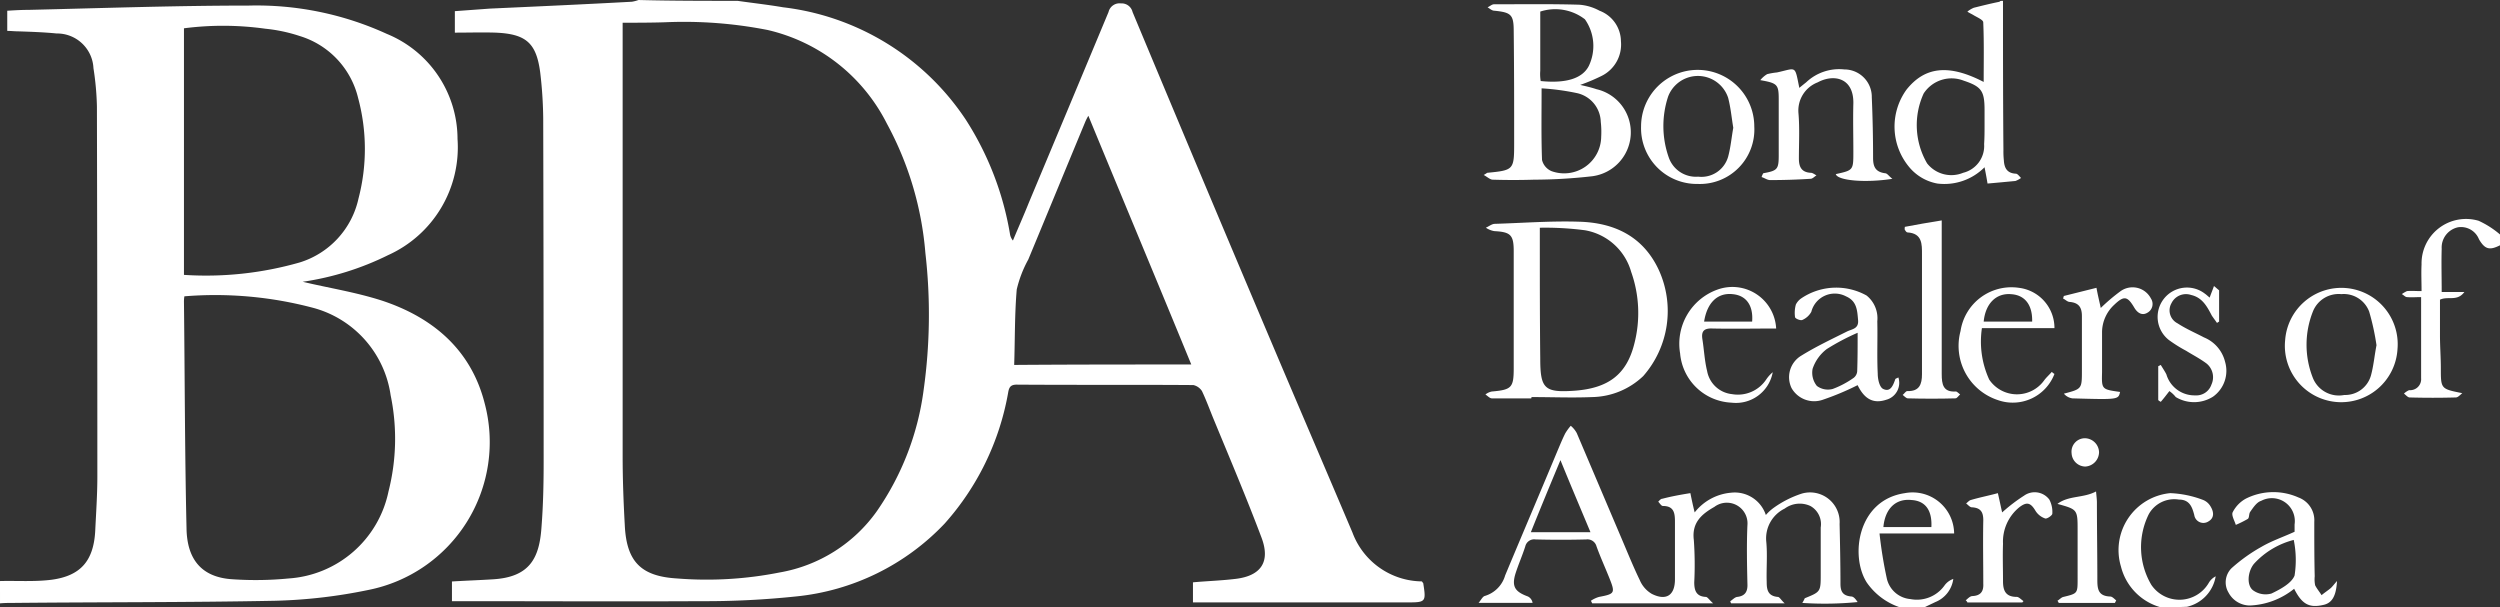
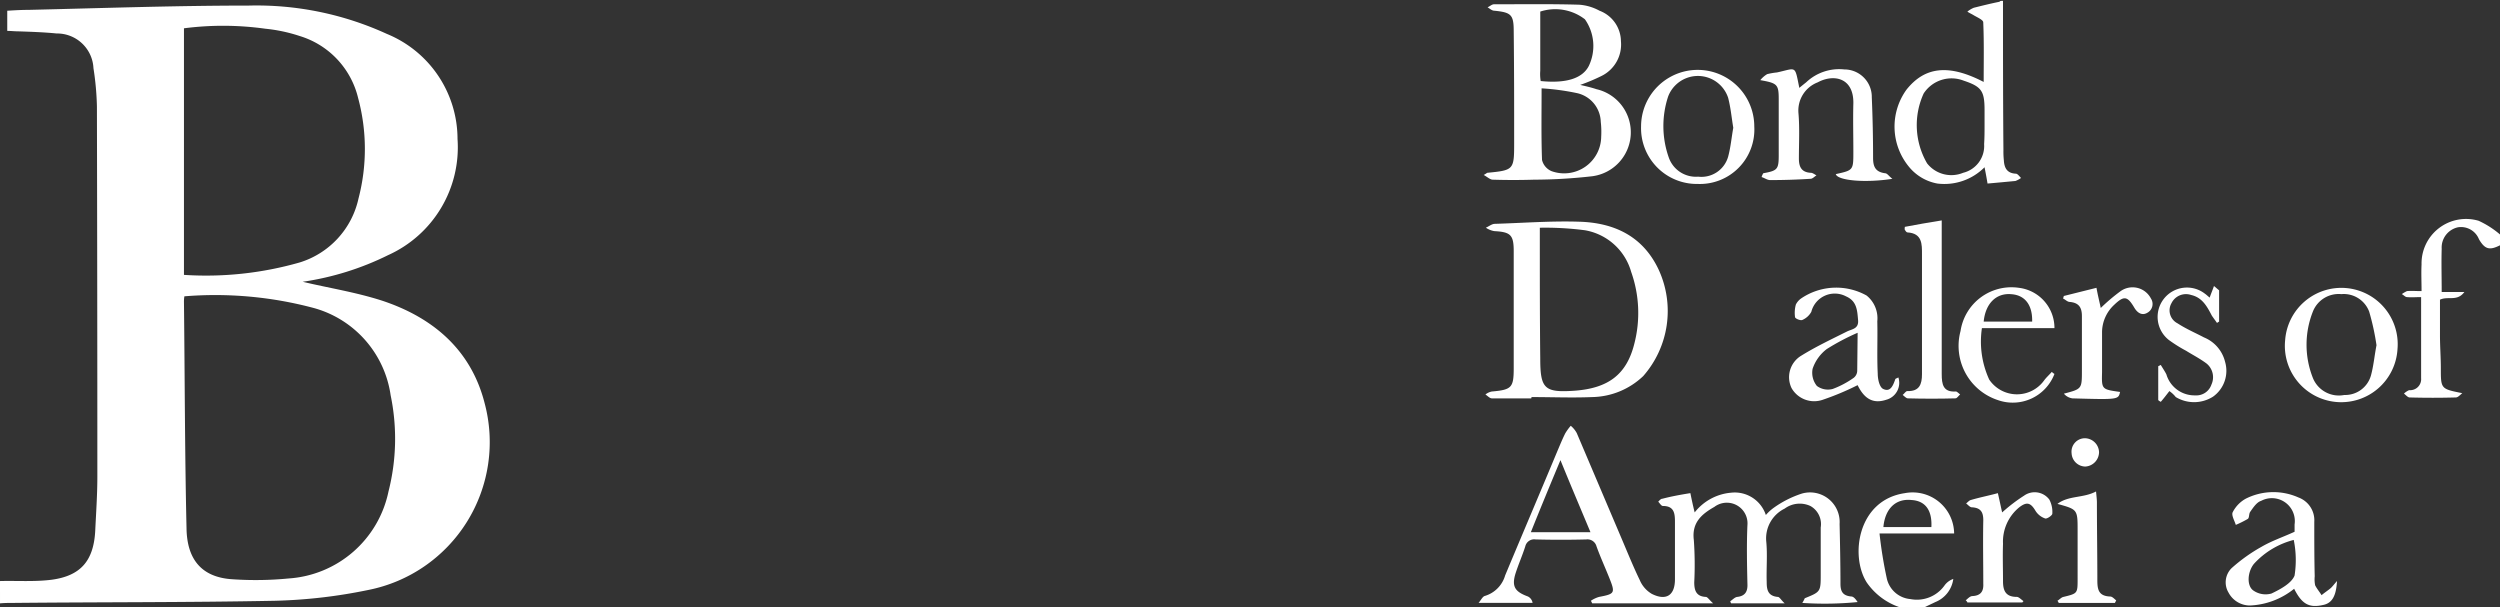
<svg xmlns="http://www.w3.org/2000/svg" width="179.224" height="43.53" viewBox="0 0 179.224 43.53">
  <rect x="0" y="0" width="179.224" height="43.53" fill="#333333" stroke="none" />
  <g transform="translate(0 1)">
    <g transform="translate(0 -1)">
-       <path d="M125.874.061c1.076.154,2.183.277,3.259.461a18.3,18.3,0,0,1,13.1,8.054,21.807,21.807,0,0,1,3.166,8.177.965.965,0,0,0,.215.492c.369-.892.769-1.783,1.137-2.705q2.859-6.825,5.718-13.68a.809.809,0,0,1,.891-.615.8.8,0,0,1,.83.615Q159.213,12.9,164.3,24.9c1.875,4.427,3.781,8.854,5.656,13.28a5.372,5.372,0,0,0,4.98,3.5.574.574,0,0,0,.092.123c.215,1.353.184,1.383-1.137,1.383H158.521V41.747c1.014-.092,2.029-.123,3.043-.246,1.844-.215,2.521-1.23,1.875-2.951-1.076-2.859-2.275-5.687-3.443-8.515-.277-.676-.523-1.353-.83-2a.993.993,0,0,0-.615-.43c-4.212-.031-8.454,0-12.666-.031-.461,0-.553.215-.615.584a19.037,19.037,0,0,1-4.55,9.376,16.982,16.982,0,0,1-10.667,5.226,62.45,62.45,0,0,1-6.794.338c-5.687.031-11.344,0-17.031,0h-.83V41.686c.984-.061,1.937-.092,2.92-.154,2.675-.154,3.351-1.537,3.5-3.75.123-1.568.154-3.136.154-4.7q0-12.266-.031-24.563a30.1,30.1,0,0,0-.215-3.32c-.277-2.121-1.014-2.767-3.2-2.859-.953-.031-1.906,0-2.92,0V.8l2.521-.184c3.382-.154,6.794-.307,10.175-.492A2.561,2.561,0,0,0,118.773,0C121.14.061,123.507.061,125.874.061Zm-8.239,1.568V32.678c0,1.66.061,3.32.154,4.98.123,2.613,1.168,3.658,3.75,3.812a26.8,26.8,0,0,0,7.347-.43,10.8,10.8,0,0,0,6.978-4.4,19.727,19.727,0,0,0,3.351-8.7,38.786,38.786,0,0,0,.123-9.807,23.4,23.4,0,0,0-2.767-9.284,12.807,12.807,0,0,0-8.546-6.7,31.056,31.056,0,0,0-7.347-.553C119.695,1.629,118.68,1.629,117.635,1.629ZM158.4,26.13c-2.459-5.995-4.919-11.866-7.378-17.83a3.628,3.628,0,0,0-.246.492c-1.353,3.259-2.705,6.548-4.058,9.807a8.408,8.408,0,0,0-.83,2.152c-.154,1.783-.123,3.6-.184,5.411C149.883,26.13,154.095,26.13,158.4,26.13Z" transform="translate(-72.998 0)" fill="#fff" />
      <path d="M0,42.555c1.23-.031,2.459.061,3.689-.092,2.09-.277,3.013-1.353,3.136-3.474.061-1.291.154-2.613.154-3.9q0-13.28-.031-26.561A20.56,20.56,0,0,0,6.7,5.788,2.612,2.612,0,0,0,4.058,3.3c-.922-.092-1.875-.123-2.8-.154-.246,0-.461-.031-.738-.031V1.669c.523-.031,1.014-.061,1.537-.061C7.317,1.484,12.573,1.3,17.83,1.3a22.426,22.426,0,0,1,9.9,2.029A8.152,8.152,0,0,1,32.8,10.861a8.479,8.479,0,0,1-4.98,8.331A20.388,20.388,0,0,1,21.7,21.1c1.783.43,3.781.738,5.687,1.353,3.628,1.2,6.364,3.5,7.347,7.317A10.806,10.806,0,0,1,26.376,43.2a37.274,37.274,0,0,1-6.671.769c-6.241.123-12.512.092-18.752.154-.307,0-.615,0-.953.031ZM13.219,22.143a2.336,2.336,0,0,0-.031.43c.061,5.411.061,10.821.184,16.2.031,2.121.984,3.535,3.351,3.658a24.409,24.409,0,0,0,3.966-.061,7.844,7.844,0,0,0,7.163-6.241,15.318,15.318,0,0,0,.154-6.886A7.605,7.605,0,0,0,22.564,23,27.32,27.32,0,0,0,13.219,22.143Zm-.031-1.537a24.361,24.361,0,0,0,8.3-.892A6.178,6.178,0,0,0,25.7,15.134a14.04,14.04,0,0,0-.031-7.224,6.144,6.144,0,0,0-4.181-4.427,11.316,11.316,0,0,0-2.459-.523,21.852,21.852,0,0,0-5.841-.031Z" transform="translate(0 -0.9)" fill="#fff" />
      <path d="M449.582.2c0,3.566,0,7.132.031,10.7a5.921,5.921,0,0,0,.031.738c.031.523.215.922.861.953.123,0,.246.184.369.307a1.66,1.66,0,0,1-.4.215c-.646.061-1.291.123-2,.184-.061-.369-.123-.707-.215-1.168a4.057,4.057,0,0,1-3.382,1.168,3.415,3.415,0,0,1-2.06-1.23,4.524,4.524,0,0,1-.154-5.5c1.322-1.66,3.043-1.844,5.534-.553,0-1.414.031-2.859-.031-4.273,0-.184-.461-.369-.707-.523-.154-.092-.307-.154-.43-.246a1.846,1.846,0,0,1,.461-.277c.615-.154,1.23-.307,1.845-.43C449.367.2,449.459.2,449.582.2ZM448.26,9.115V8.039c0-1.383-.215-1.691-1.506-2.121a2.386,2.386,0,0,0-2.859.922,5.447,5.447,0,0,0,.246,5.011,2.213,2.213,0,0,0,2.582.676,1.979,1.979,0,0,0,1.506-2.06C448.26,10.007,448.26,9.545,448.26,9.115Z" transform="translate(-305.988 -0.139)" fill="#fff" />
      <path d="M567.14,52.986c-.738.369-1.076.307-1.506-.43a1.387,1.387,0,0,0-1.506-.861,1.485,1.485,0,0,0-1.168,1.537c-.031,1.014,0,2,0,3.1h1.629c-.523.707-1.168.277-1.752.553v2.552c0,.8.062,1.6.062,2.367,0,1.476,0,1.476,1.537,1.783-.154.123-.307.307-.461.307q-1.66.046-3.32,0c-.123,0-.277-.184-.4-.277a1.285,1.285,0,0,1,.369-.246.792.792,0,0,0,.861-.861v-5.81c-.369,0-.707.031-1.014,0-.123,0-.246-.154-.369-.215a2.291,2.291,0,0,1,.369-.215c.307-.031.615,0,1.045,0,0-.676-.031-1.291,0-1.906a3.189,3.189,0,0,1,4.089-3.136,6.485,6.485,0,0,1,1.537.984Z" transform="translate(-387.916 -35.401)" fill="#fff" />
      <path d="M436.365,123.1A4.7,4.7,0,0,1,434,121.315c-1.2-1.906-.646-5.9,2.736-6.394a2.977,2.977,0,0,1,3.535,2.89h-5.349a30.838,30.838,0,0,0,.523,3.228,1.9,1.9,0,0,0,1.691,1.476,2.435,2.435,0,0,0,2.429-.953,1.306,1.306,0,0,1,.646-.492,2.075,2.075,0,0,1-1.291,1.66c-.246.123-.523.246-.768.369Zm-1.168-5.749h3.443c.062-1.2-.43-1.875-1.414-1.937C436.089,115.289,435.32,116.027,435.2,117.349Z" transform="translate(-300.18 -79.567)" fill="#fff" />
-       <path d="M497.128,123.161a4.056,4.056,0,0,1-2.828-2.92,4.1,4.1,0,0,1,3.535-5.257,7.406,7.406,0,0,1,2.367.492,1.085,1.085,0,0,1,.523.461c.246.4.277.83-.154,1.076a.661.661,0,0,1-1.014-.461c-.154-.584-.338-1.107-1.107-1.107a2.089,2.089,0,0,0-2.152,1.045,5.309,5.309,0,0,0,.184,5.072,2.432,2.432,0,0,0,4.119-.154,1.2,1.2,0,0,1,.492-.461,2.693,2.693,0,0,1-2.06,2.183C498.388,123.161,497.773,123.161,497.128,123.161Z" transform="translate(-342.251 -79.631)" fill="#fff" />
      <path d="M359.986,104.126c.092.461.184.892.307,1.383a3.723,3.723,0,0,1,2.613-1.414,2.346,2.346,0,0,1,2.49,1.6,3.332,3.332,0,0,1,.615-.553,7.371,7.371,0,0,1,1.967-.984,2.123,2.123,0,0,1,2.705,2.183c.031,1.414.062,2.859.062,4.273,0,.553.154.861.769.922.184,0,.338.215.461.4a24.286,24.286,0,0,1-3.966.061c.154-.246.154-.307.184-.338,1.137-.461,1.137-.461,1.137-1.752v-3.32a1.489,1.489,0,0,0-.738-1.537,1.814,1.814,0,0,0-1.844.184,2.376,2.376,0,0,0-1.322,2.367c.092.953,0,1.937.031,2.89,0,.523.062,1.014.8,1.076.123,0,.246.246.492.461h-3.843a.519.519,0,0,1-.061-.154c.154-.092.307-.277.492-.307.584-.061.769-.4.738-.953-.031-1.383-.061-2.8,0-4.181a1.482,1.482,0,0,0-2.367-1.322c-.922.523-1.629,1.137-1.476,2.367a25.141,25.141,0,0,1,.031,3.043c0,.553.123,1.014.83,1.045.123,0,.246.215.523.461h-8.669l-.092-.184a2.037,2.037,0,0,1,.584-.277c1.137-.215,1.168-.277.738-1.353-.307-.769-.646-1.506-.922-2.275a.673.673,0,0,0-.738-.492c-1.2.031-2.429.031-3.628,0a.655.655,0,0,0-.738.492c-.215.676-.492,1.291-.707,1.967-.277.922-.031,1.291.891,1.629a.615.615,0,0,1,.338.461H344.8c.184-.215.277-.43.43-.492a2.158,2.158,0,0,0,1.476-1.476c1.23-2.951,2.49-5.9,3.72-8.854.184-.43.369-.892.584-1.322a3.621,3.621,0,0,1,.4-.553,1.78,1.78,0,0,1,.43.523l3.136,7.378c.461,1.076.891,2.152,1.383,3.166a2.081,2.081,0,0,0,.861.984c1.045.523,1.66.092,1.66-1.045v-4.119c0-.615-.062-1.137-.861-1.137-.123,0-.215-.184-.338-.307.092-.092.184-.215.307-.215C358.572,104.372,359.218,104.249,359.986,104.126Zm-7.163,2.8c-.707-1.691-1.414-3.351-2.152-5.165-.769,1.844-1.445,3.474-2.121,5.165Z" transform="translate(-238.803 -68.774)" fill="#fff" />
      <path d="M349.689,64.333h-2.828c-.154,0-.307-.184-.461-.277a1.046,1.046,0,0,1,.461-.215c1.414-.123,1.568-.277,1.568-1.66V53.789c0-1.168-.215-1.383-1.383-1.445a1.536,1.536,0,0,1-.615-.246c.215-.092.43-.277.646-.277,2-.061,4-.215,5.995-.154,2.521.061,4.611,1.014,5.749,3.443a7.07,7.07,0,0,1-1.107,7.624,5.438,5.438,0,0,1-3.658,1.506c-1.445.061-2.89,0-4.335,0A.114.114,0,0,0,349.689,64.333ZM350.3,52.1v.922c0,2.828,0,5.656.031,8.454,0,2.183.307,2.459,2.49,2.306,2.4-.184,3.689-1.168,4.242-3.32a8.8,8.8,0,0,0-.215-5.2,4.181,4.181,0,0,0-3.32-2.982A21.973,21.973,0,0,0,350.3,52.1Z" transform="translate(-239.911 -35.774)" fill="#fff" />
      <path d="M352.917,6.762c.4.092.8.184,1.168.307a3.174,3.174,0,0,1-.307,6.241,37.69,37.69,0,0,1-4.181.246q-1.476.046-2.951,0c-.184,0-.369-.184-.646-.338a1.7,1.7,0,0,0,.246-.154c1.906-.184,1.937-.215,1.937-2.121,0-2.675,0-5.349-.031-8.024,0-1.2-.184-1.353-1.383-1.476-.184,0-.338-.154-.492-.246.154-.061.307-.215.461-.215,2.029,0,4.089-.031,6.118.031a3.563,3.563,0,0,1,1.445.43,2.365,2.365,0,0,1,1.537,2.183,2.509,2.509,0,0,1-1.383,2.49,13.529,13.529,0,0,1-1.537.646Zm-2.767.246c0,1.814-.031,3.474.031,5.134a1.168,1.168,0,0,0,.676.8,2.656,2.656,0,0,0,3.566-2.459,6.21,6.21,0,0,0-.031-1.076,2.17,2.17,0,0,0-1.722-2.06,17.138,17.138,0,0,0-2.521-.338Zm-.061-.523c1.814.184,2.982-.184,3.443-1.076a3.319,3.319,0,0,0-.277-3.351,3.479,3.479,0,0,0-3.2-.553V5.748a3.037,3.037,0,0,0,.031.738Z" transform="translate(-239.634 -0.675)" fill="#fff" />
      <path d="M410.715,23.595c1.014-.184,1.107-.277,1.107-1.291v-4c0-1.076-.092-1.168-1.322-1.383a1.843,1.843,0,0,1,.492-.43,4.833,4.833,0,0,1,.707-.123c1.414-.307,1.26-.553,1.6,1.107.184-.154.338-.277.492-.4a3.443,3.443,0,0,1,2.736-.922,1.968,1.968,0,0,1,1.967,2q.092,2.167.092,4.335c0,.615.154,1.014.861,1.107.154,0,.277.215.523.4-1.967.307-3.935.123-4.058-.338,1.26-.277,1.26-.277,1.26-1.6,0-1.168-.031-2.306,0-3.474.031-1.844-1.414-2.121-2.552-1.506a2.165,2.165,0,0,0-1.383,2.213c.092,1.076.031,2.183.031,3.259,0,.584.184.984.861,1.014.123,0,.277.123.4.184-.154.092-.277.246-.43.246-.953.061-1.937.092-2.89.092-.215,0-.4-.154-.615-.215A1.088,1.088,0,0,1,410.715,23.595Z" transform="translate(-284.306 -11.175)" fill="#fff" />
-       <path d="M425.049,73.5a1.254,1.254,0,0,1-.861,1.6c-.922.307-1.568-.031-2.06-1.045a19.427,19.427,0,0,1-2.49,1.045,1.866,1.866,0,0,1-2.244-.83,1.8,1.8,0,0,1,.707-2.336c1.045-.646,2.152-1.168,3.259-1.722.369-.184.861-.184.8-.83-.061-.707-.092-1.353-.861-1.691a1.734,1.734,0,0,0-2.49,1.107,1.337,1.337,0,0,1-.646.584c-.123.061-.523-.092-.523-.215a2.231,2.231,0,0,1,.061-.892,1.2,1.2,0,0,1,.369-.43,4.471,4.471,0,0,1,4.7-.215,2.088,2.088,0,0,1,.769,1.845c.031,1.26-.031,2.521.031,3.75,0,.4.123.984.4,1.107.523.246.707-.277.861-.707C424.834,73.589,424.957,73.558,425.049,73.5Zm-2.92-3.2a16.336,16.336,0,0,0-2.213,1.168,2.949,2.949,0,0,0-1.015,1.414,1.506,1.506,0,0,0,.307,1.23,1.323,1.323,0,0,0,1.137.215,6.479,6.479,0,0,0,1.506-.8A.658.658,0,0,0,422.1,73C422.129,72.144,422.129,71.314,422.129,70.3Z" transform="translate(-288.956 -46.444)" fill="#fff" />
+       <path d="M425.049,73.5a1.254,1.254,0,0,1-.861,1.6c-.922.307-1.568-.031-2.06-1.045a19.427,19.427,0,0,1-2.49,1.045,1.866,1.866,0,0,1-2.244-.83,1.8,1.8,0,0,1,.707-2.336c1.045-.646,2.152-1.168,3.259-1.722.369-.184.861-.184.8-.83-.061-.707-.092-1.353-.861-1.691a1.734,1.734,0,0,0-2.49,1.107,1.337,1.337,0,0,1-.646.584c-.123.061-.523-.092-.523-.215a2.231,2.231,0,0,1,.061-.892,1.2,1.2,0,0,1,.369-.43,4.471,4.471,0,0,1,4.7-.215,2.088,2.088,0,0,1,.769,1.845c.031,1.26-.031,2.521.031,3.75,0,.4.123.984.4,1.107.523.246.707-.277.861-.707C424.834,73.589,424.957,73.558,425.049,73.5Zm-2.92-3.2a16.336,16.336,0,0,0-2.213,1.168,2.949,2.949,0,0,0-1.015,1.414,1.506,1.506,0,0,0,.307,1.23,1.323,1.323,0,0,0,1.137.215,6.479,6.479,0,0,0,1.506-.8A.658.658,0,0,0,422.1,73Z" transform="translate(-288.956 -46.444)" fill="#fff" />
      <path d="M523.954,121.688a5.393,5.393,0,0,1-3.166,1.2,1.737,1.737,0,0,1-1.537-.922,1.431,1.431,0,0,1,.215-1.752,11.9,11.9,0,0,1,2.152-1.537c.738-.43,1.568-.707,2.367-1.076v-.523a1.644,1.644,0,0,0-2.4-1.691c-.307.092-.553.461-.769.769-.123.154-.062.43-.184.523a7.493,7.493,0,0,1-.861.43c-.092-.307-.338-.707-.215-.922a2.3,2.3,0,0,1,.922-.953,4.405,4.405,0,0,1,3.781-.092,1.74,1.74,0,0,1,1.138,1.752c0,1.291,0,2.613.031,3.9a2.22,2.22,0,0,0,.031.646c.123.246.307.461.461.707.215-.184.461-.338.676-.523.123-.123.215-.246.43-.492-.062,1.107-.369,1.6-1.015,1.722C525.03,123.071,524.508,122.795,523.954,121.688Zm-.031-3.5a5.8,5.8,0,0,0-2.859,1.722c-.461.584-.523,1.568-.031,1.906a1.537,1.537,0,0,0,1.291.215c.646-.307,1.445-.738,1.66-1.291A7.224,7.224,0,0,0,523.924,118.184Z" transform="translate(-359.487 -79.48)" fill="#fff" />
      <path d="M540.917,71.506a4.041,4.041,0,1,1-8.054-.646,4.04,4.04,0,1,1,8.054.646Zm-1.506-.277a17.671,17.671,0,0,0-.523-2.4,1.946,1.946,0,0,0-2-1.26,1.985,1.985,0,0,0-2.029,1.23,6.456,6.456,0,0,0,0,4.8,2.008,2.008,0,0,0,2.244,1.2,1.92,1.92,0,0,0,1.906-1.383C539.2,72.736,539.257,72.029,539.411,71.23Z" transform="translate(-369.041 -46.483)" fill="#fff" />
      <path d="M390.811,20.218a3.906,3.906,0,0,1-4.058,4.119,4,4,0,0,1-4.058-4.119,4.058,4.058,0,1,1,8.116,0Zm-1.506.092c-.123-.738-.185-1.445-.369-2.152a2.283,2.283,0,0,0-4.3-.092,6.763,6.763,0,0,0,.031,4.335,2.06,2.06,0,0,0,2.121,1.414,1.988,1.988,0,0,0,2.152-1.445C389.121,21.694,389.182,20.987,389.305,20.311Z" transform="translate(-265.047 -11.15)" fill="#fff" />
      <path d="M446.5,51.4V62.405c0,.738.092,1.322,1.014,1.26.092,0,.215.154.307.215-.123.092-.215.277-.338.277q-1.706.046-3.412,0c-.123,0-.246-.154-.369-.246.123-.092.215-.277.338-.277.861.031,1.045-.492,1.045-1.2V53.829c0-.707.031-1.506-1.045-1.568-.061,0-.154-.123-.184-.184s0-.154,0-.215C444.684,51.707,445.514,51.554,446.5,51.4Z" transform="translate(-307.299 -35.599)" fill="#fff" />
      <path d="M463.721,73.191a3.2,3.2,0,0,1-4.058,1.875,4.091,4.091,0,0,1-2.675-4.949,3.689,3.689,0,0,1,4.181-3.1,2.9,2.9,0,0,1,2.552,2.89h-5.2a6.547,6.547,0,0,0,.523,3.689,2.4,2.4,0,0,0,3.935.061c.154-.215.369-.4.553-.615A.814.814,0,0,0,463.721,73.191Zm-5.072-3.75h3.474c.031-1.2-.523-1.906-1.506-1.967C459.54,67.381,458.771,68.149,458.648,69.441Z" transform="translate(-316.438 -46.384)" fill="#fff" />
-       <path d="M398.365,73.082a2.678,2.678,0,0,1-2.951,2.183,3.87,3.87,0,0,1-3.689-3.535,4.126,4.126,0,0,1,2.705-4.581,3.141,3.141,0,0,1,4.181,2.8c-1.506,0-3.043.031-4.55,0-.615-.031-.83.184-.738.769.123.769.154,1.537.338,2.275a2.025,2.025,0,0,0,1.783,1.66A2.441,2.441,0,0,0,397.9,73.6,2.552,2.552,0,0,1,398.365,73.082Zm-4.919-3.627h3.443c.092-1.168-.43-1.875-1.383-1.967C394.43,67.364,393.662,68.071,393.446,69.455Z" transform="translate(-271.279 -46.398)" fill="#fff" />
      <path d="M485.189,74.52c-.123.553-.123.553-3.412.461a.959.959,0,0,1-.615-.338c1.291-.338,1.291-.338,1.291-1.66v-3.9c0-.615-.215-.953-.861-1.014-.184,0-.338-.184-.492-.246.031-.061.031-.123.062-.184l2.336-.584c.092.523.215,1.014.307,1.445a13.254,13.254,0,0,1,1.414-1.2,1.48,1.48,0,0,1,2.183.523.715.715,0,0,1-.246,1.014c-.4.246-.738,0-.953-.369-.492-.83-.738-.861-1.445-.184a2.7,2.7,0,0,0-.861,1.937v2.89C483.867,74.336,483.867,74.336,485.189,74.52Z" transform="translate(-333.202 -46.422)" fill="#fff" />
      <path d="M503.945,74.232c-.215.277-.4.523-.615.769a.642.642,0,0,1-.184-.123V72.449l.184-.092c.123.215.277.43.4.676a2.1,2.1,0,0,0,2.06,1.506,1.141,1.141,0,0,0,1.168-.769,1.266,1.266,0,0,0-.338-1.506c-.492-.369-.984-.615-1.476-.922a10.251,10.251,0,0,1-1.23-.769,2.1,2.1,0,1,1,2.582-3.32c.092.061.184.154.338.277.092-.277.215-.553.307-.83.123.092.246.215.369.307v2.244c-.061.031-.092.061-.154.092-.123-.184-.246-.338-.369-.523-.338-.646-.676-1.291-1.476-1.476a1.156,1.156,0,0,0-1.414.584,1.038,1.038,0,0,0,.43,1.445c.615.4,1.26.676,1.906,1.014a2.543,2.543,0,0,1,1.506,1.752,2.275,2.275,0,0,1-.861,2.49,2.539,2.539,0,0,1-2.675.031,2.136,2.136,0,0,0-.461-.43Z" transform="translate(-348.423 -46.195)" fill="#fff" />
      <path d="M462.458,122.726h-3.935a.308.308,0,0,0-.123-.154c.154-.123.307-.307.492-.307.584-.031.8-.338.769-.891,0-1.506-.031-3.013,0-4.55,0-.615-.215-.891-.83-.922-.123,0-.277-.184-.4-.277.123-.092.215-.215.338-.246.615-.184,1.26-.307,1.937-.492.123.523.215.984.307,1.383a11.765,11.765,0,0,1,1.568-1.2,1.311,1.311,0,0,1,1.814.277,1.89,1.89,0,0,1,.215,1.014c0,.123-.4.4-.523.338a1.313,1.313,0,0,1-.707-.584c-.338-.553-.615-.615-1.137-.215a3.177,3.177,0,0,0-1.168,2.613c-.031.892,0,1.783,0,2.675,0,.646.154,1.137.984,1.137.154,0,.307.184.492.307C462.519,122.634,462.489,122.7,462.458,122.726Z" transform="translate(-317.48 -79.534)" fill="#fff" />
      <path d="M483.919,122.593h-4.027a.672.672,0,0,0-.092-.154c.154-.092.277-.246.43-.277,1.015-.246,1.015-.246,1.015-1.291V117.4c0-1.506,0-1.506-1.445-1.906.8-.615,1.845-.4,2.767-.892.031.338.062.584.062.8,0,1.844.031,3.72.031,5.564,0,.676.092,1.137.922,1.168.154,0,.307.184.43.277Z" transform="translate(-332.302 -79.37)" fill="#fff" />
      <path d="M485.052,103.183a1.045,1.045,0,0,1-.984,1.045,1,1,0,0,1-.984-.953.962.962,0,0,1,.984-1.076,1.033,1.033,0,0,1,.984.984Z" transform="translate(-334.572 -70.781)" fill="#fff" />
    </g>
  </g>
</svg>